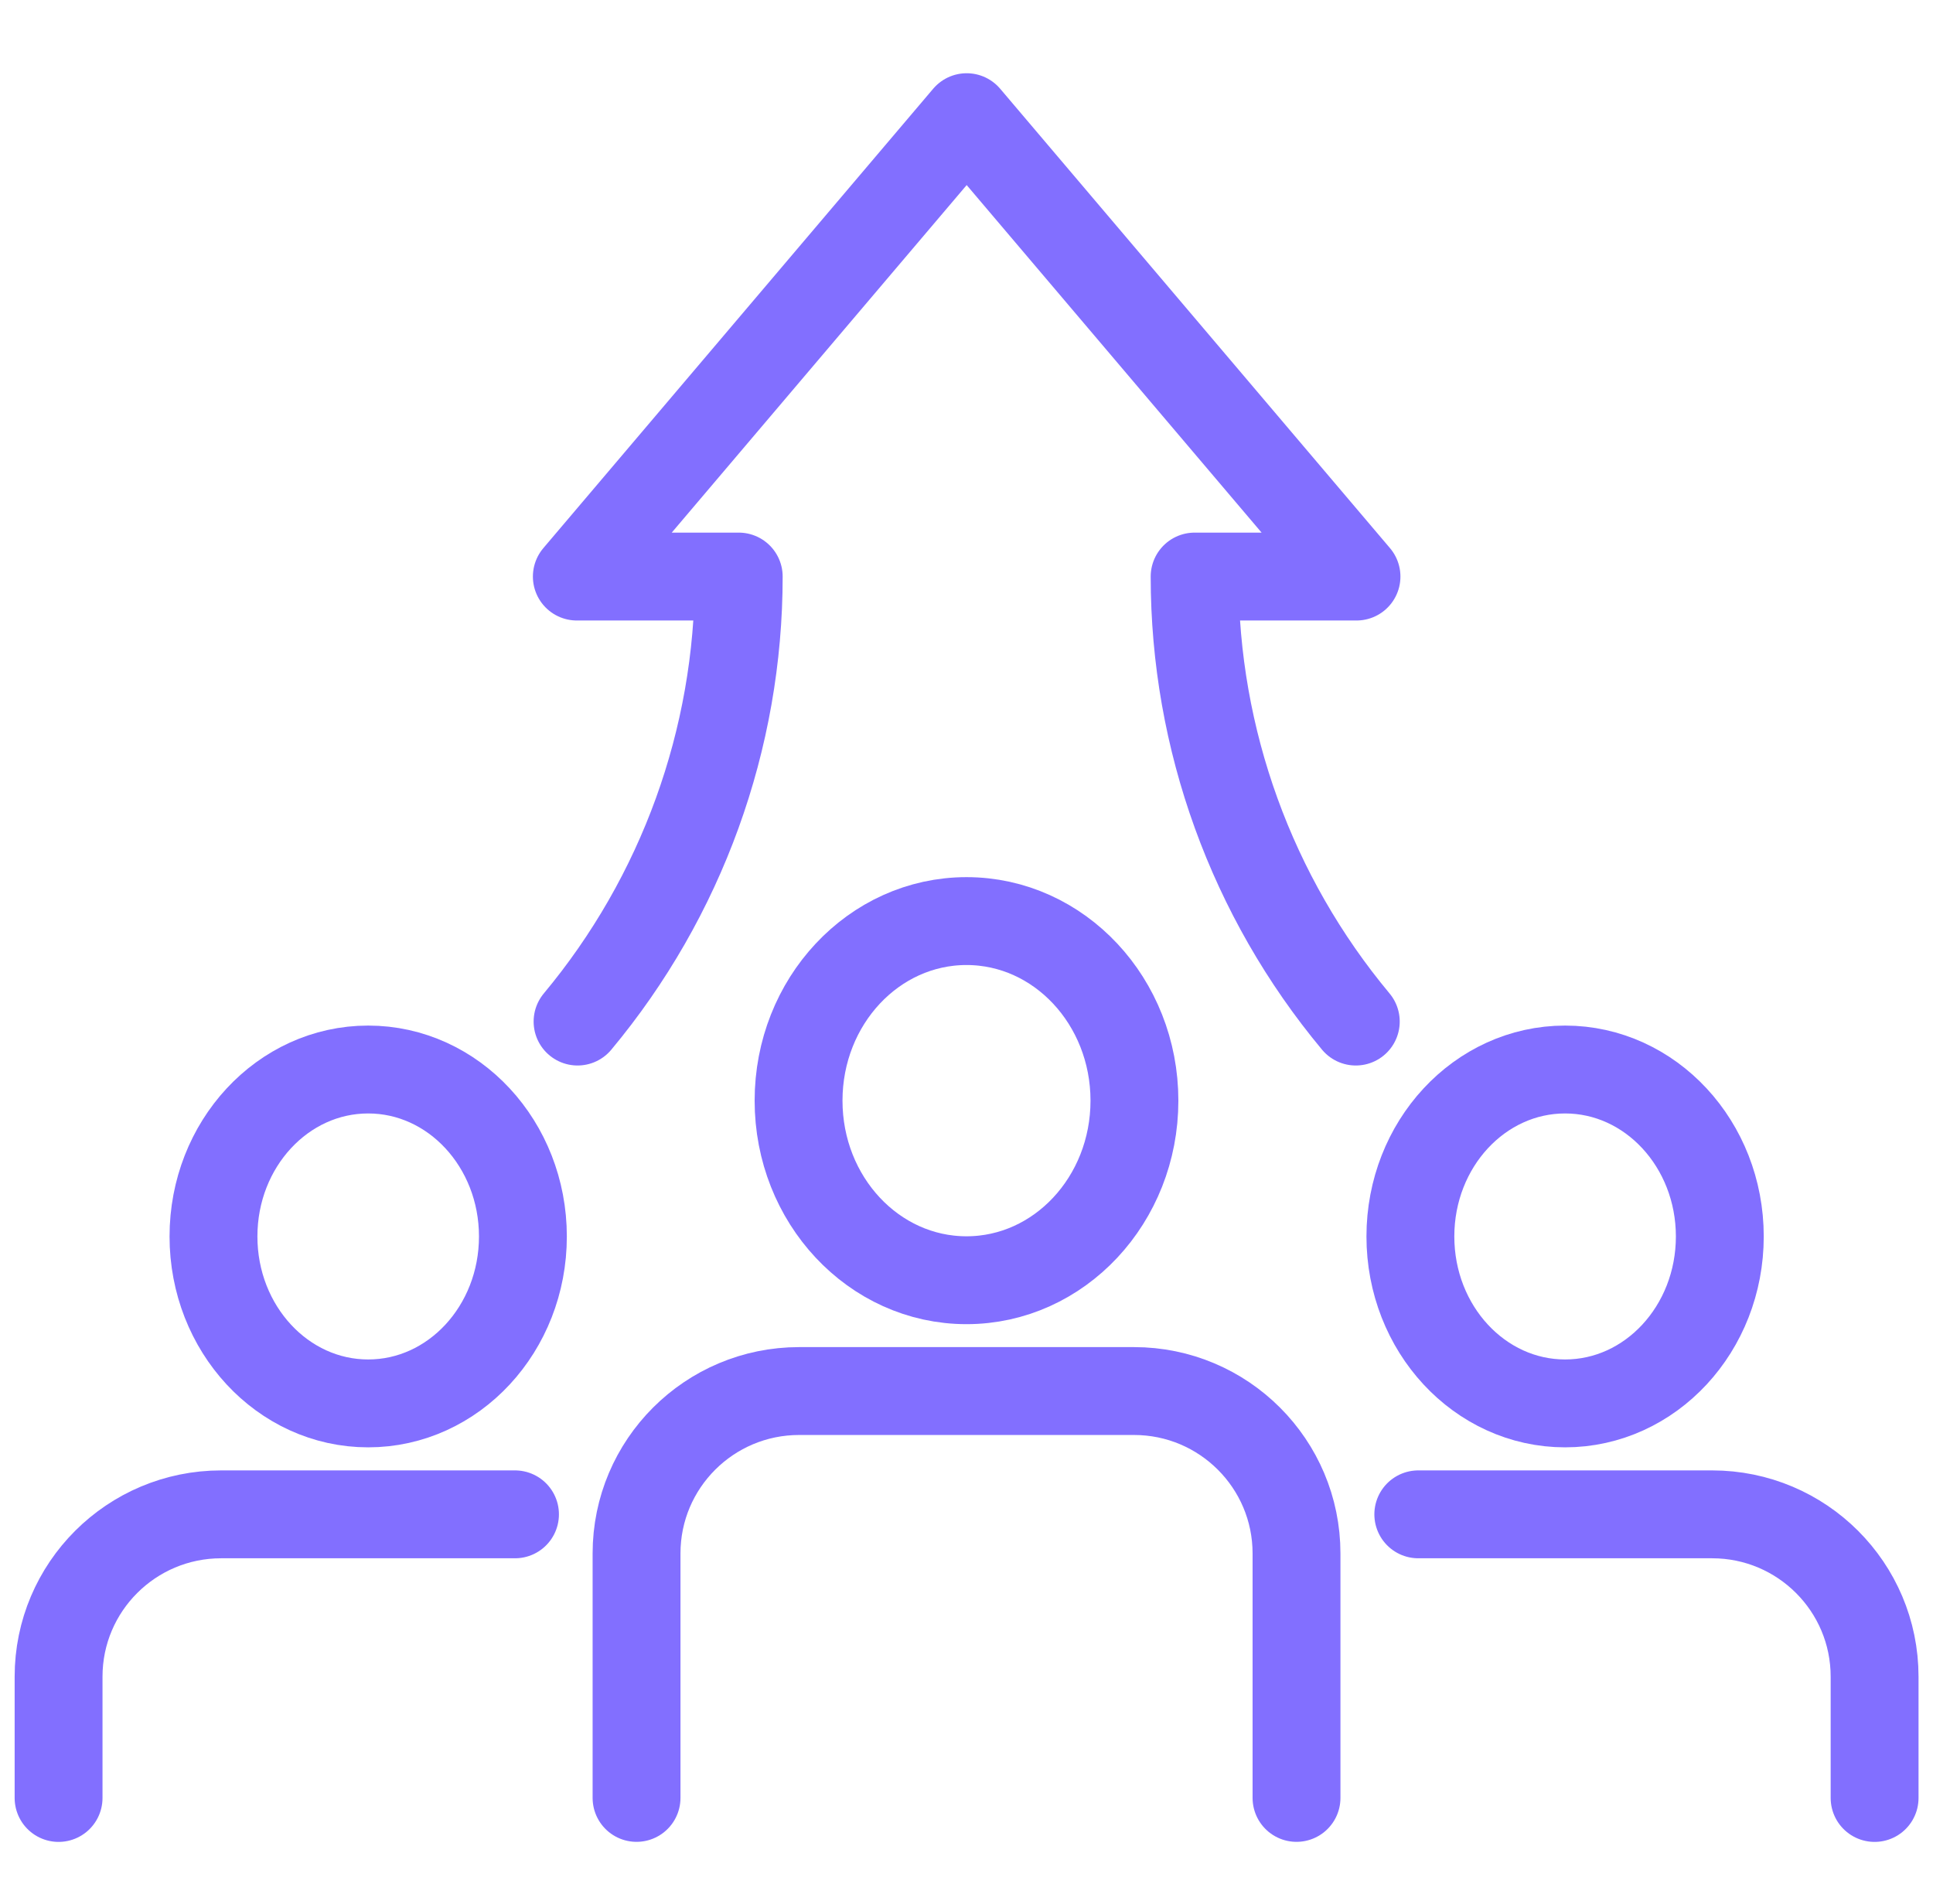
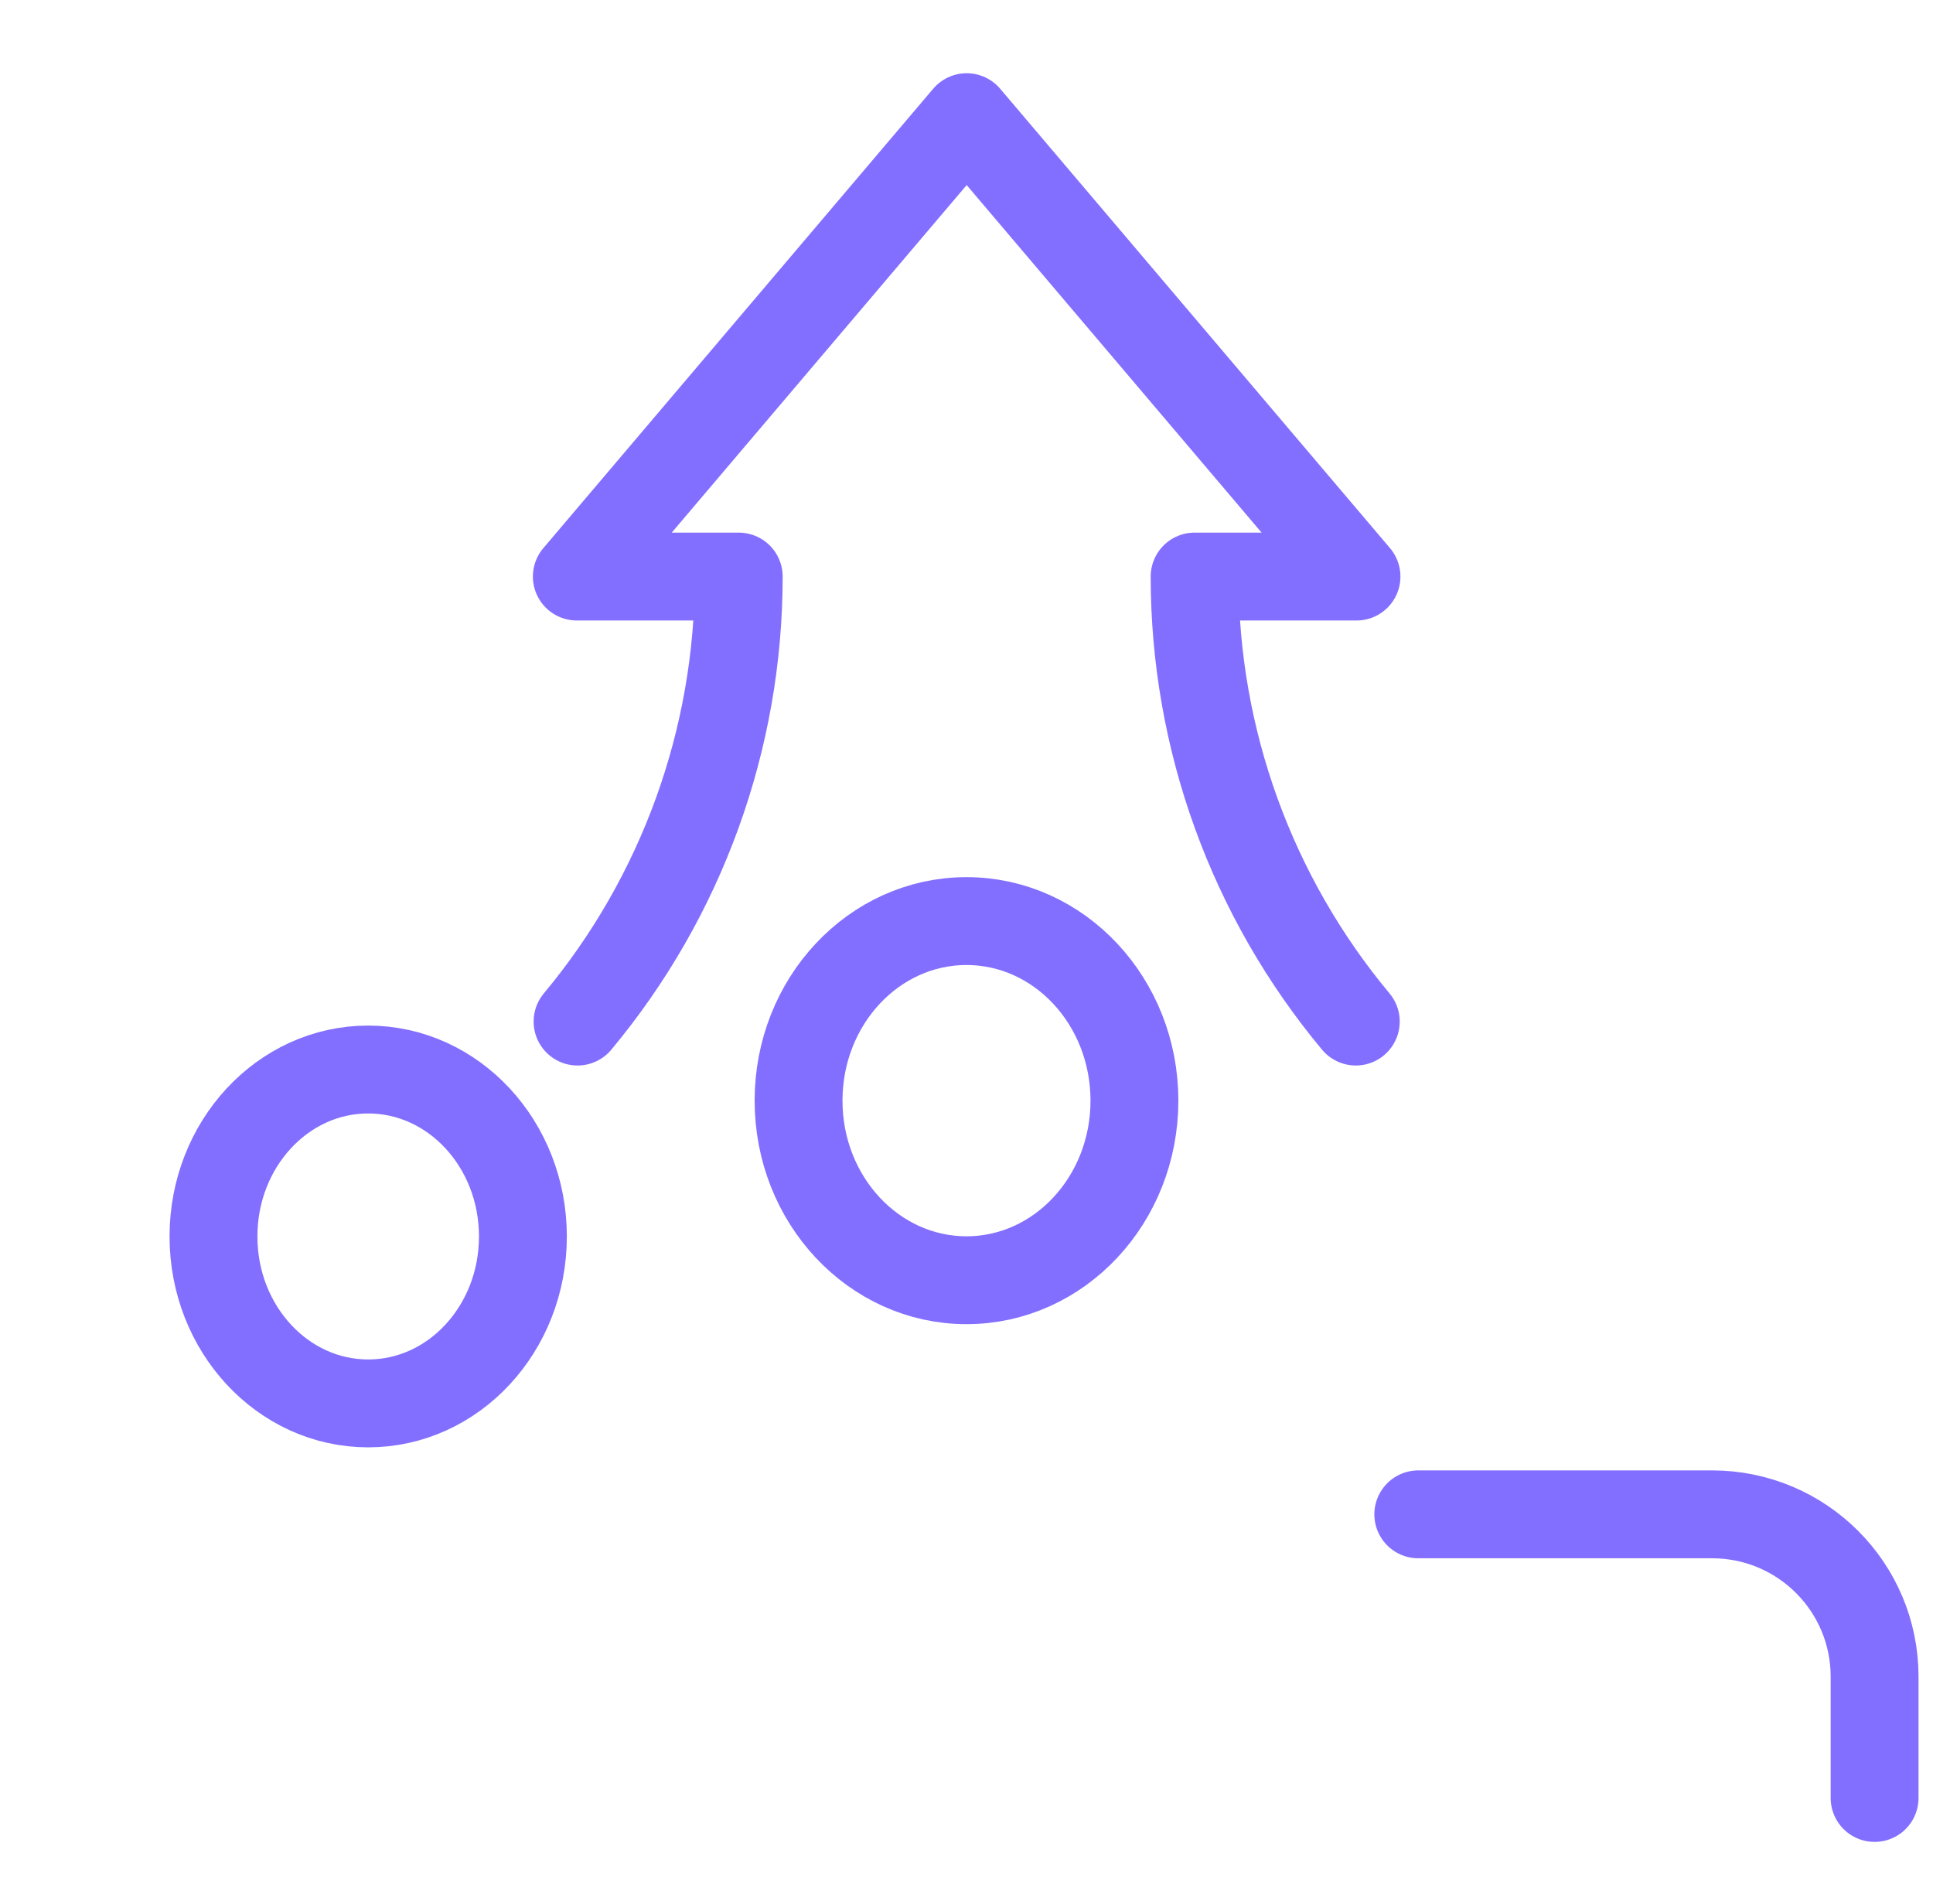
<svg xmlns="http://www.w3.org/2000/svg" width="66" height="65" viewBox="0 0 66 65" fill="none">
  <path d="M46.292 34.873C42.737 30.61 40.789 25.233 40.789 19.682H46.316L33.006 4L19.695 19.682H25.223C25.223 25.233 23.275 30.61 19.72 34.873" stroke="#826FFF" stroke-width="3" stroke-linecap="round" stroke-linejoin="round" />
-   <path d="M44.268 61.375V53.031C44.268 49.97 41.784 47.486 38.719 47.486H27.286C24.221 47.486 21.734 49.966 21.734 53.031V61.375" stroke="#826FFF" stroke-width="3" stroke-linecap="round" stroke-linejoin="round" />
  <path d="M27.266 37.573C27.266 40.96 29.833 43.703 33 43.703C36.166 43.703 38.734 40.96 38.734 37.573C38.734 34.186 36.166 31.443 33 31.443C29.833 31.443 27.266 34.186 27.266 37.573Z" stroke="#826FFF" stroke-width="3" stroke-linecap="round" stroke-linejoin="round" />
  <path d="M48.426 51.695H58.458C61.523 51.695 64.006 54.175 64.006 57.237V61.377" stroke="#826FFF" stroke-width="3" stroke-linecap="round" stroke-linejoin="round" />
-   <path d="M48.156 42.209C48.156 45.358 50.521 47.908 53.438 47.908C56.356 47.908 58.721 45.358 58.721 42.209C58.721 39.06 56.356 36.51 53.438 36.51C50.521 36.51 48.156 39.06 48.156 42.209Z" stroke="#826FFF" stroke-width="3" stroke-linecap="round" stroke-linejoin="round" />
-   <path d="M2 61.377V57.237C2 54.175 4.487 51.695 7.552 51.695H17.584" stroke="#826FFF" stroke-width="3" stroke-linecap="round" stroke-linejoin="round" />
  <path d="M7.289 42.209C7.289 45.358 9.653 47.908 12.571 47.908C15.489 47.908 17.854 45.358 17.854 42.209C17.854 39.06 15.489 36.51 12.571 36.51C9.653 36.51 7.289 39.06 7.289 42.209Z" stroke="#826FFF" stroke-width="3" stroke-linecap="round" stroke-linejoin="round" />
</svg>